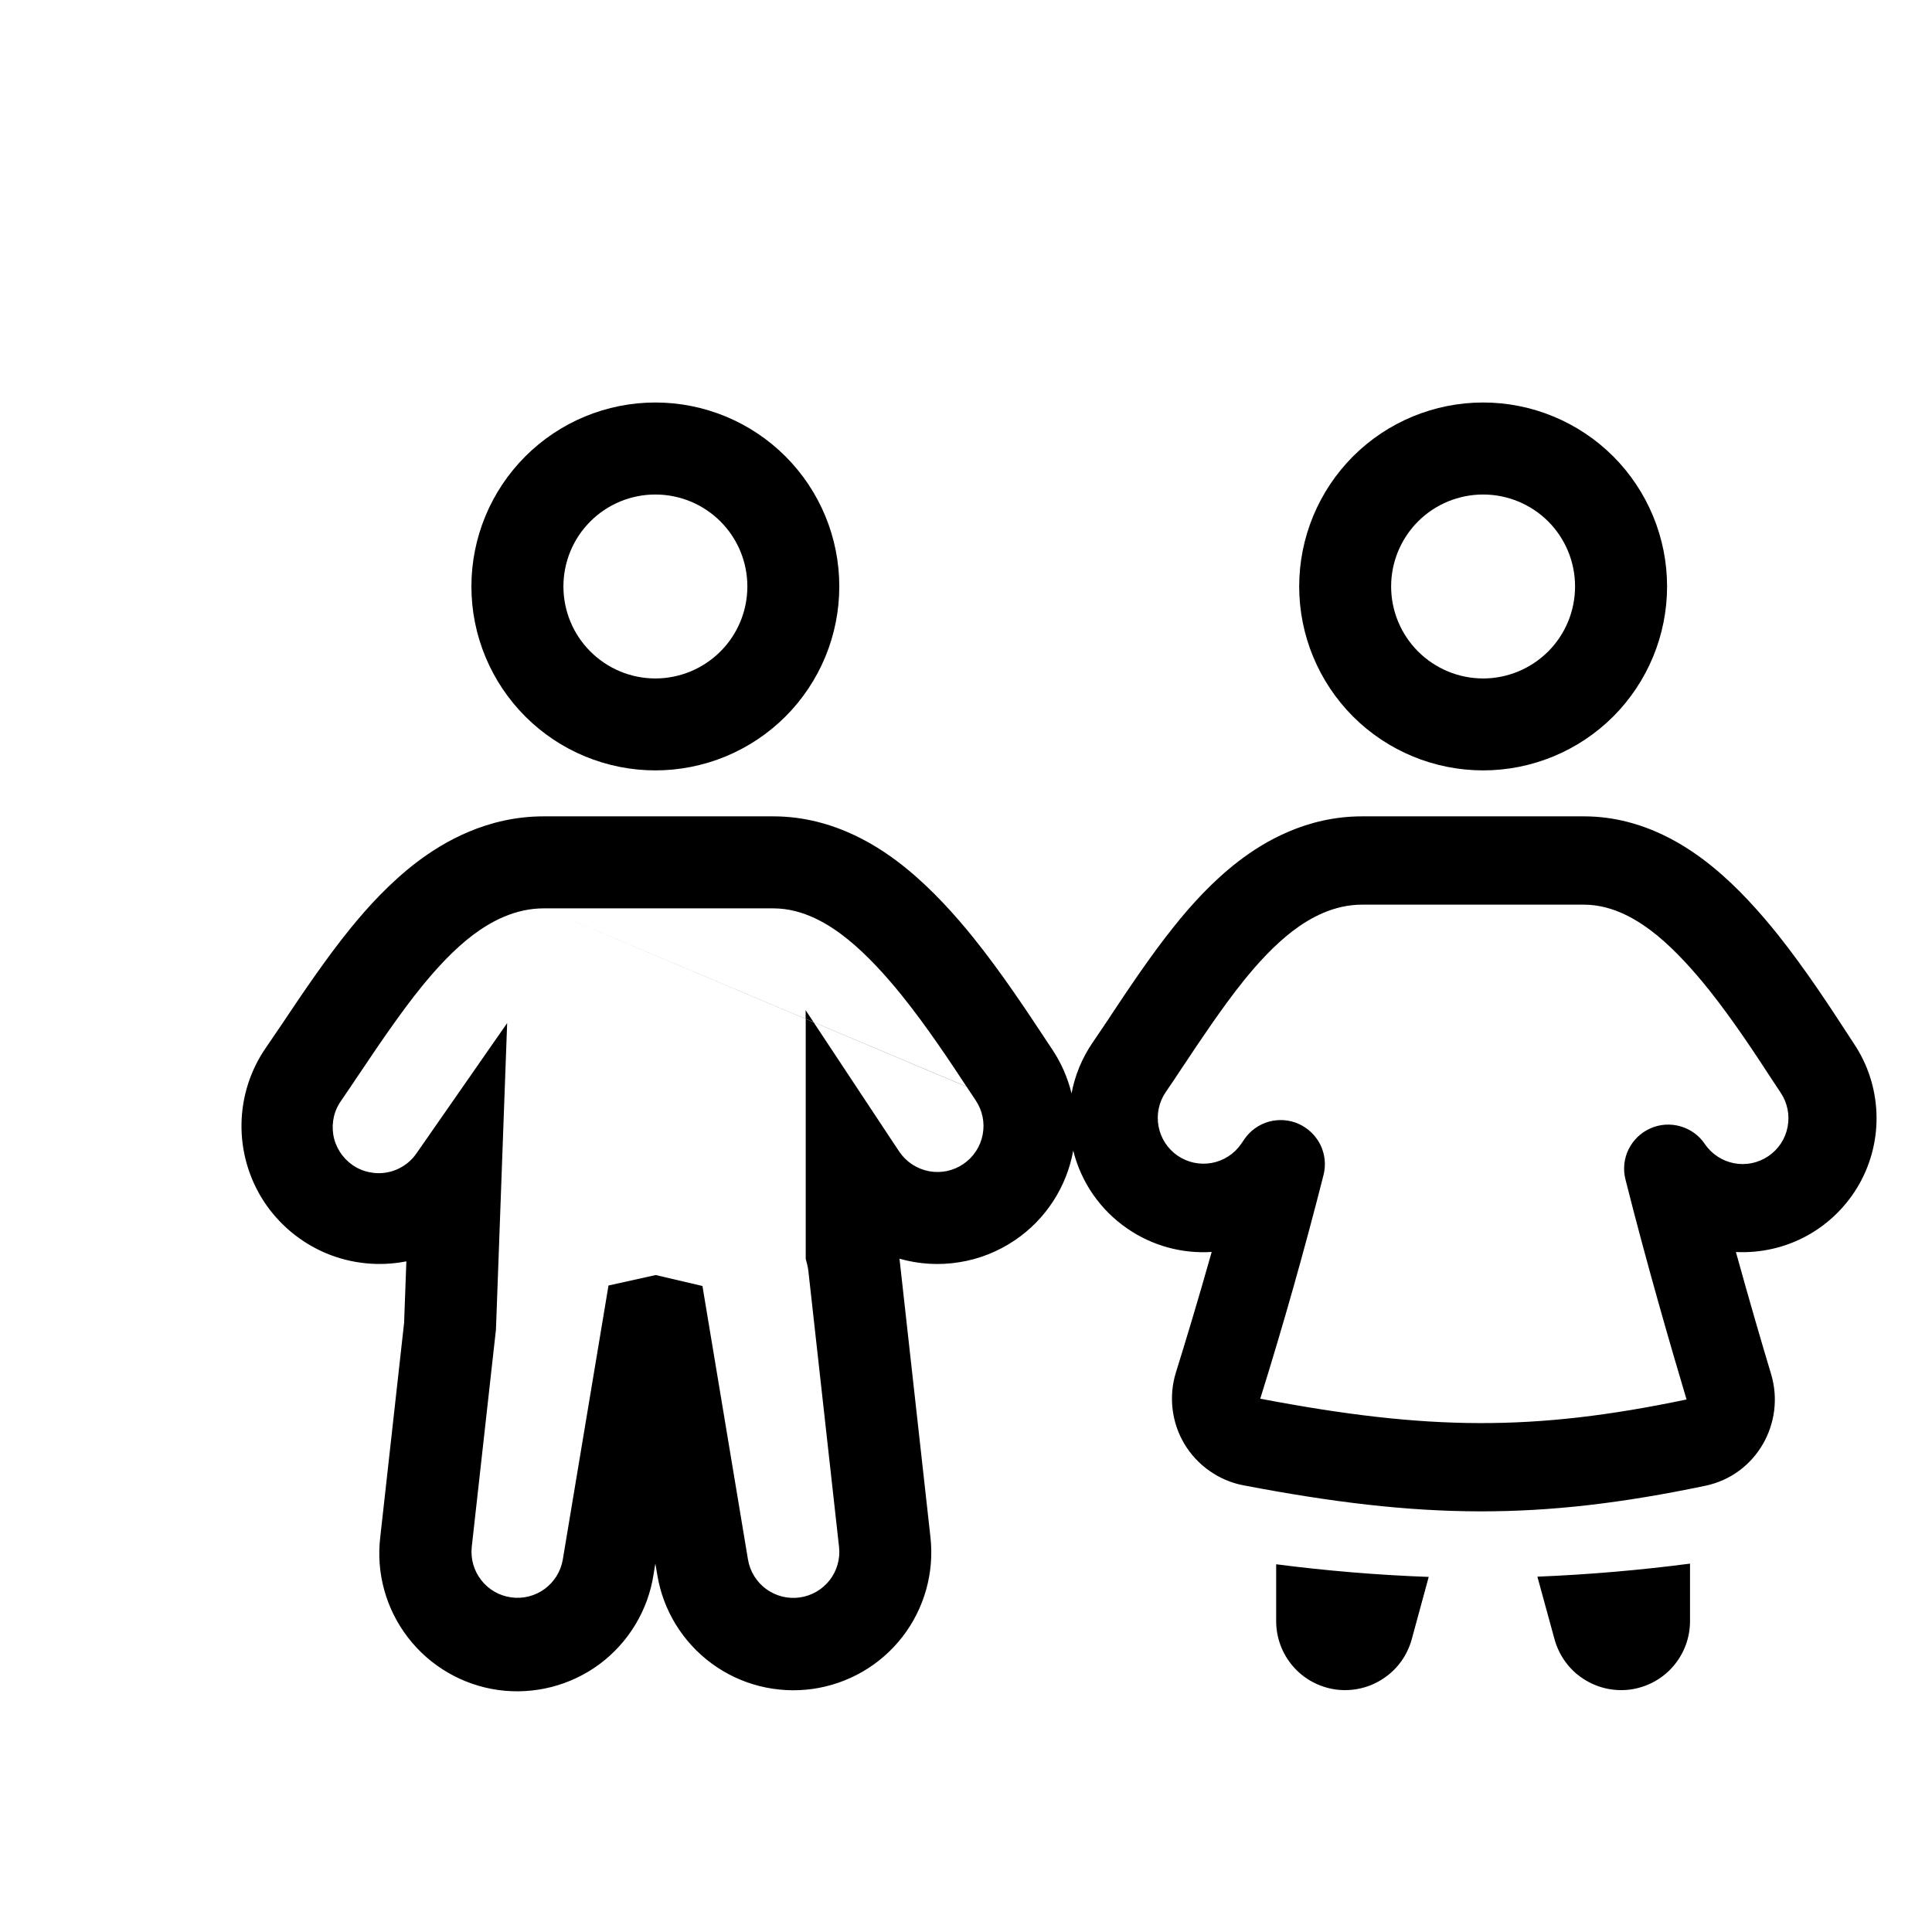
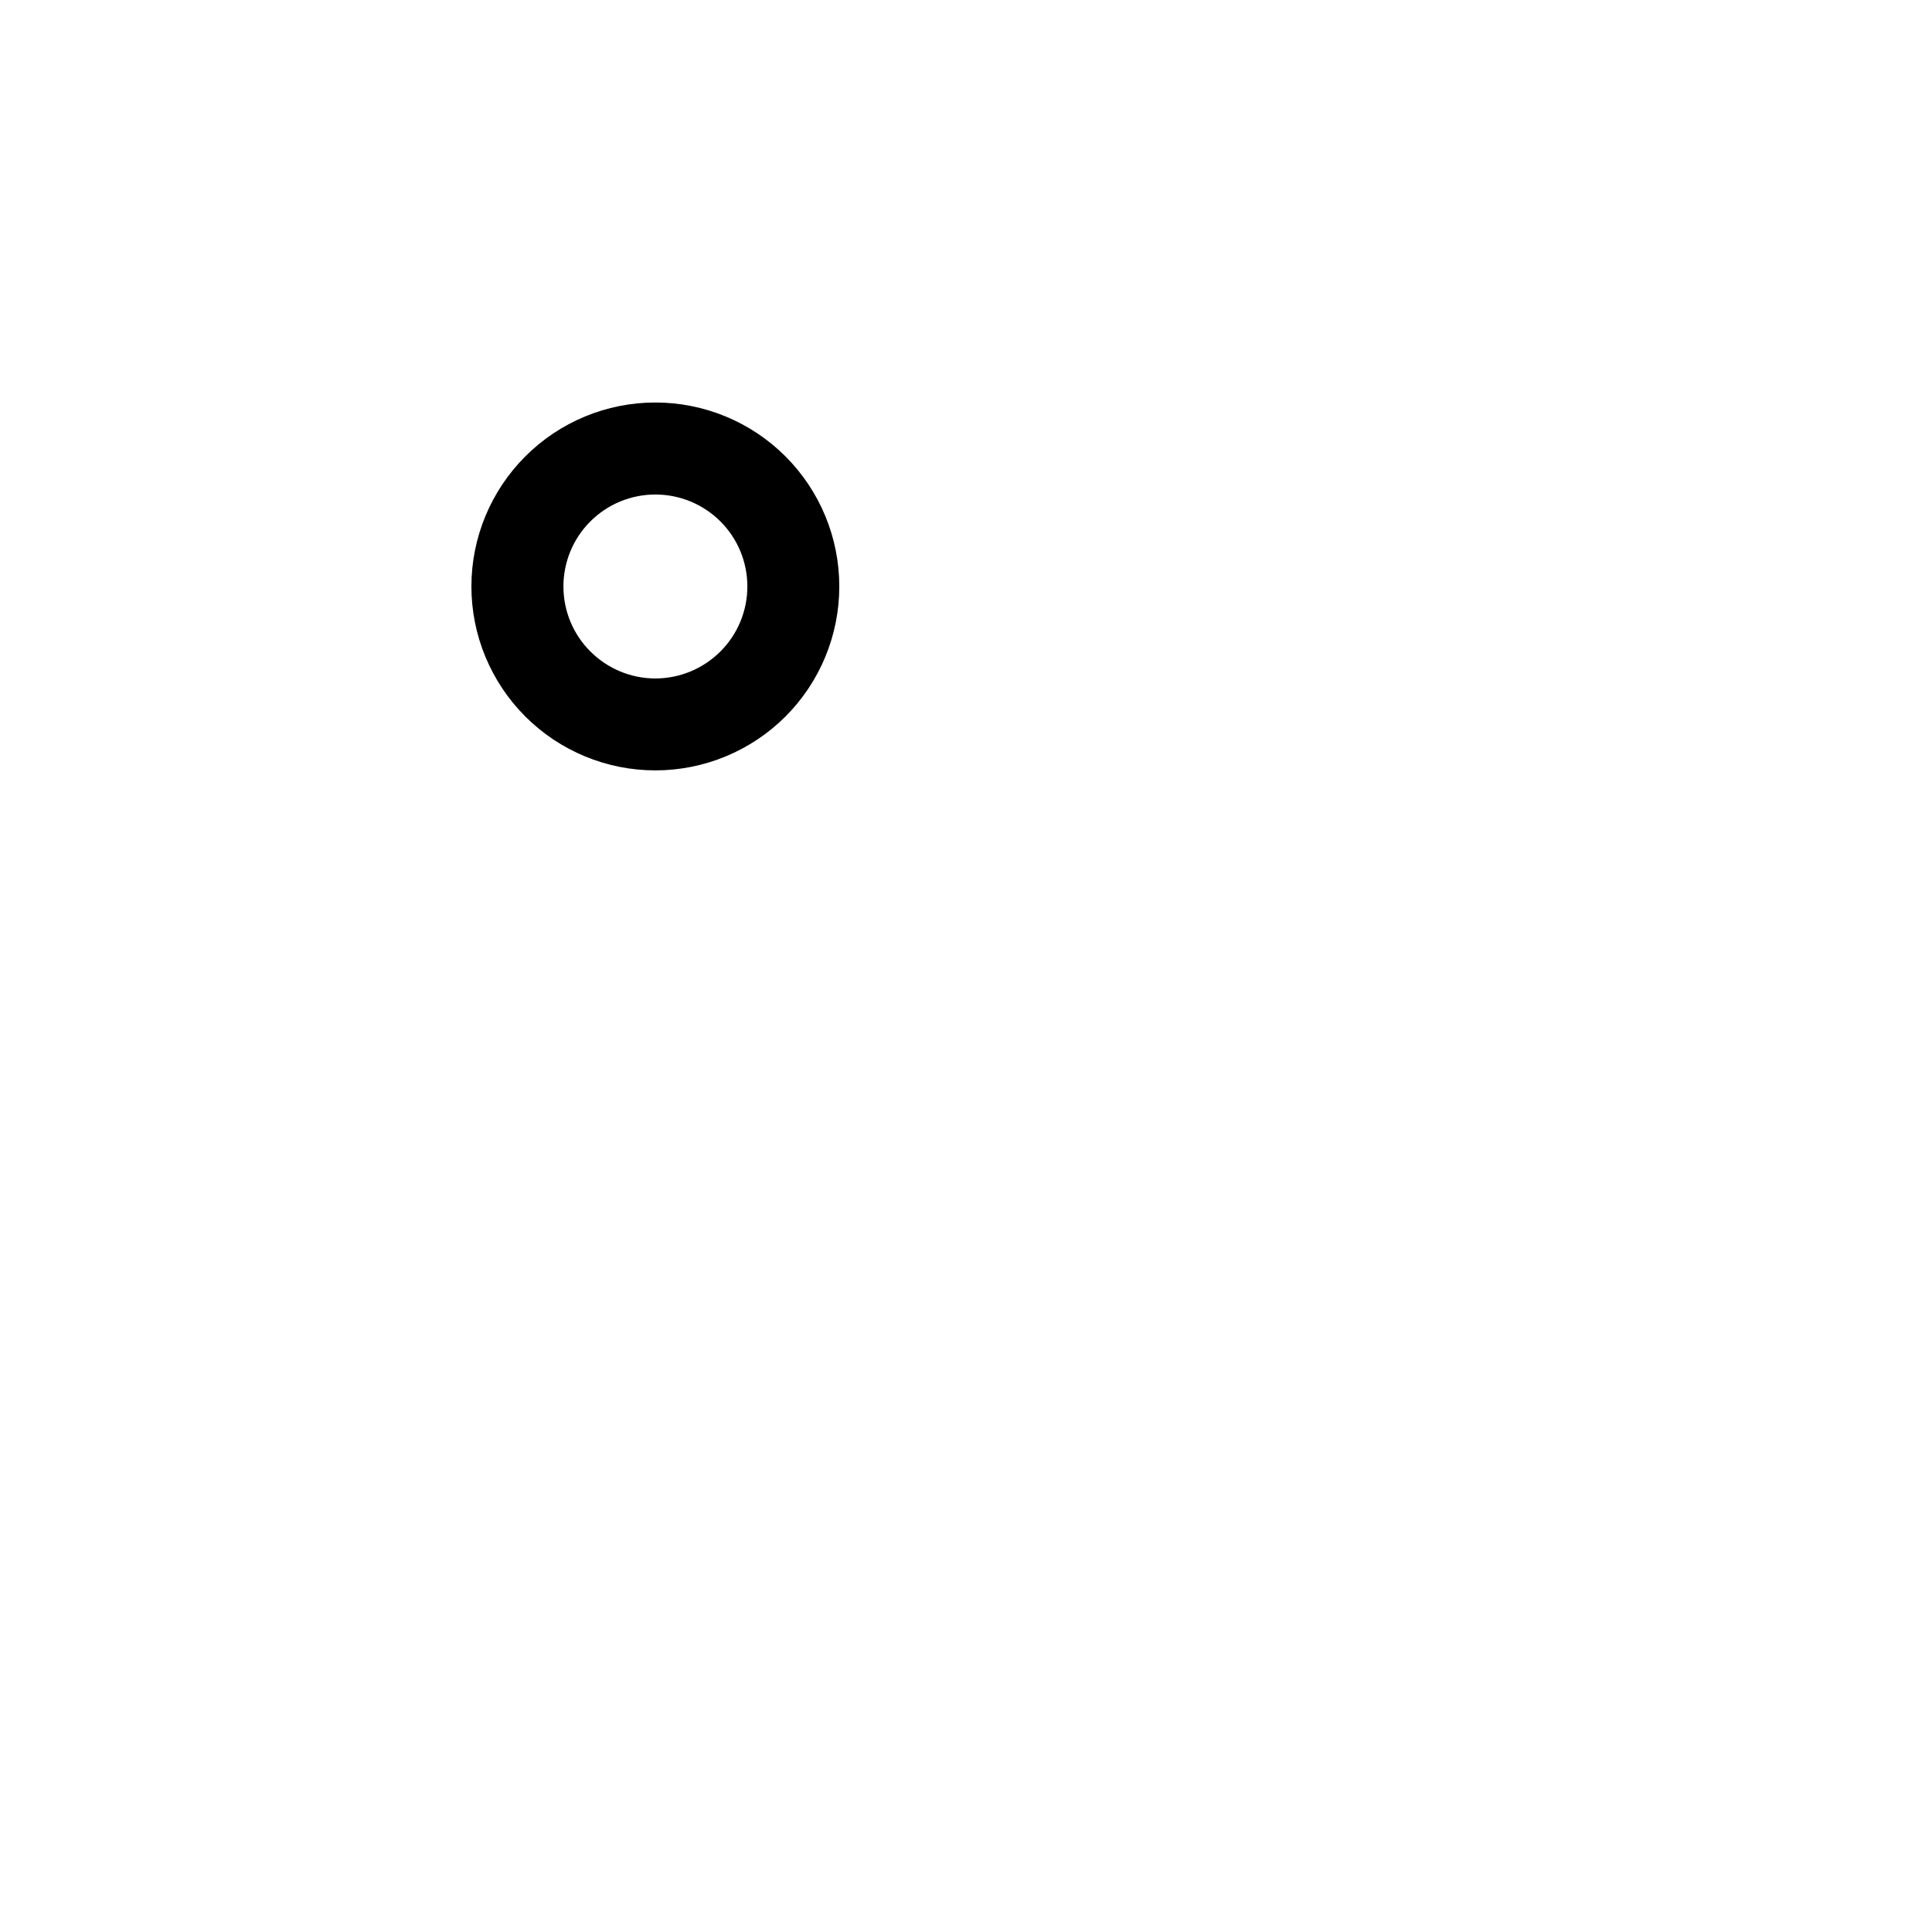
<svg xmlns="http://www.w3.org/2000/svg" width="24" height="24" viewBox="0 0 24 24" fill="none">
  <path fill-rule="evenodd" clip-rule="evenodd" d="M8.141 9.57C8.747 9.57 9.329 9.329 9.757 8.901C10.186 8.472 10.426 7.891 10.426 7.285C10.426 6.679 10.186 6.098 9.757 5.669C9.329 5.241 8.747 5 8.141 5C7.535 5 6.954 5.241 6.526 5.669C6.097 6.098 5.856 6.679 5.856 7.285C5.856 7.891 6.097 8.472 6.526 8.901C6.954 9.329 7.535 9.57 8.141 9.57ZM8.141 8.428C8.444 8.428 8.735 8.307 8.949 8.093C9.164 7.879 9.284 7.588 9.284 7.285C9.284 6.982 9.164 6.691 8.949 6.477C8.735 6.263 8.444 6.143 8.141 6.143C7.838 6.143 7.548 6.263 7.334 6.477C7.119 6.691 6.999 6.982 6.999 7.285C6.999 7.588 7.119 7.879 7.334 8.093C7.548 8.307 7.838 8.428 8.141 8.428Z" fill="black" />
-   <path d="M10.008 12.656L6.752 11.284L10.008 12.657V12.656ZM10.008 12.656L10.106 12.697L10.008 12.549V12.656Z" fill="black" />
-   <path fill-rule="evenodd" clip-rule="evenodd" d="M5.182 10.707C5.504 10.463 6.046 10.141 6.753 10.141H9.606C10.385 10.141 10.966 10.551 11.249 10.78C11.58 11.048 11.867 11.37 12.089 11.645C12.442 12.083 12.768 12.579 12.955 12.861L12.959 12.867C13.004 12.935 13.038 12.988 13.064 13.025C13.182 13.2 13.264 13.389 13.311 13.582C13.353 13.36 13.44 13.144 13.577 12.945C13.633 12.864 13.701 12.762 13.781 12.643L13.787 12.633C14.004 12.306 14.297 11.865 14.587 11.505C14.792 11.248 15.062 10.947 15.388 10.697C15.698 10.459 16.227 10.141 16.918 10.141H19.677C20.438 10.141 21.004 10.547 21.276 10.769C21.597 11.031 21.873 11.346 22.088 11.614C22.429 12.042 22.745 12.527 22.924 12.802L22.926 12.806L22.927 12.808L22.931 12.813C22.973 12.877 23.005 12.927 23.029 12.963C23.201 13.219 23.298 13.518 23.31 13.827C23.322 14.135 23.248 14.441 23.096 14.71C22.944 14.978 22.72 15.2 22.45 15.349C22.179 15.498 21.873 15.568 21.564 15.553C21.729 16.149 21.887 16.691 22.002 17.072C22.181 17.674 21.82 18.324 21.183 18.457C19.121 18.888 17.662 18.875 15.446 18.451C15.294 18.422 15.151 18.361 15.025 18.272C14.898 18.183 14.792 18.069 14.713 17.937C14.634 17.804 14.584 17.657 14.566 17.503C14.548 17.35 14.562 17.195 14.608 17.048C14.726 16.669 14.887 16.138 15.052 15.552C14.679 15.576 14.31 15.473 14.003 15.261C13.668 15.031 13.43 14.687 13.332 14.293C13.292 14.517 13.207 14.731 13.083 14.922C12.958 15.114 12.797 15.278 12.608 15.406C12.4 15.547 12.164 15.641 11.916 15.68C11.669 15.72 11.415 15.705 11.174 15.636L11.177 15.664L11.558 19.092C11.608 19.536 11.483 19.982 11.209 20.335C10.935 20.688 10.534 20.919 10.091 20.981C9.649 21.042 9.199 20.929 8.84 20.664C8.48 20.399 8.237 20.004 8.165 19.563L8.141 19.423L8.118 19.563C8.049 20.006 7.807 20.405 7.447 20.673C7.086 20.94 6.635 21.055 6.19 20.994C5.745 20.932 5.342 20.698 5.068 20.342C4.794 19.987 4.67 19.538 4.724 19.092L5.02 16.432L5.048 15.669C4.713 15.735 4.365 15.7 4.05 15.568C3.735 15.435 3.467 15.212 3.279 14.926C3.092 14.64 2.995 14.304 3 13.962C3.005 13.621 3.112 13.288 3.308 13.008C3.364 12.927 3.431 12.827 3.51 12.711L3.526 12.687C3.749 12.353 4.053 11.902 4.353 11.533C4.566 11.271 4.846 10.962 5.182 10.707ZM6.753 11.284C6.4 11.284 6.1 11.445 5.872 11.617C5.64 11.793 5.428 12.023 5.24 12.254C4.978 12.576 4.703 12.983 4.473 13.326L4.465 13.337C4.386 13.456 4.31 13.568 4.246 13.661C4.2 13.723 4.167 13.793 4.149 13.867C4.131 13.941 4.128 14.018 4.14 14.094C4.152 14.17 4.18 14.242 4.221 14.307C4.261 14.371 4.315 14.427 4.377 14.471C4.44 14.515 4.511 14.546 4.586 14.561C4.661 14.577 4.738 14.578 4.813 14.563C4.888 14.549 4.96 14.519 5.023 14.476C5.087 14.434 5.141 14.378 5.183 14.314L6.3 12.709L6.161 16.516L5.86 19.218C5.845 19.366 5.887 19.513 5.979 19.63C6.07 19.747 6.203 19.823 6.35 19.843C6.497 19.864 6.646 19.826 6.765 19.739C6.885 19.651 6.966 19.521 6.991 19.375L7.559 15.969L8.145 15.839L8.726 15.975L9.292 19.375C9.317 19.521 9.398 19.652 9.518 19.74C9.638 19.827 9.787 19.865 9.934 19.844C10.081 19.824 10.214 19.747 10.306 19.63C10.397 19.513 10.439 19.365 10.423 19.218L10.042 15.79C10.039 15.763 10.034 15.735 10.027 15.708L10.009 15.637V12.657L10.107 12.699L11.056 14.133L11.173 14.309C11.258 14.434 11.39 14.52 11.539 14.549C11.688 14.577 11.841 14.546 11.967 14.46C12.092 14.375 12.179 14.244 12.207 14.095C12.236 13.946 12.204 13.792 12.119 13.667L12.008 13.5L10.107 12.699L10.107 12.698L12.007 13.498L12.005 13.496C11.817 13.21 11.516 12.754 11.2 12.362C11.001 12.116 10.773 11.864 10.532 11.669C10.307 11.487 9.985 11.284 9.607 11.284H6.753ZM16.055 11.568C16.276 11.399 16.571 11.238 16.919 11.238H19.677C20.049 11.238 20.365 11.441 20.583 11.618C20.817 11.81 21.038 12.057 21.231 12.298C21.537 12.682 21.828 13.128 22.009 13.406L22.011 13.409C22.052 13.472 22.09 13.53 22.12 13.574C22.204 13.699 22.235 13.852 22.206 14C22.178 14.148 22.091 14.279 21.966 14.363C21.841 14.447 21.688 14.479 21.54 14.45C21.392 14.421 21.262 14.335 21.177 14.21C21.105 14.103 20.997 14.026 20.873 13.991C20.749 13.956 20.617 13.965 20.5 14.018C20.382 14.07 20.287 14.163 20.23 14.279C20.174 14.394 20.16 14.526 20.192 14.651C20.453 15.689 20.763 16.756 20.951 17.385C19.052 17.782 17.742 17.773 15.655 17.375L15.656 17.373C15.943 16.454 16.205 15.527 16.442 14.594C16.473 14.469 16.459 14.338 16.403 14.222C16.346 14.107 16.251 14.015 16.134 13.962C16.017 13.909 15.885 13.9 15.761 13.934C15.637 13.969 15.53 14.046 15.457 14.153L15.416 14.213C15.33 14.336 15.199 14.42 15.051 14.447C14.903 14.473 14.751 14.441 14.627 14.355C14.504 14.27 14.419 14.139 14.392 13.992C14.364 13.844 14.396 13.692 14.48 13.568C14.543 13.477 14.616 13.368 14.692 13.252L14.695 13.248C14.918 12.912 15.187 12.51 15.442 12.192C15.623 11.966 15.83 11.741 16.055 11.568ZM18.424 9.57C19.03 9.57 19.611 9.329 20.04 8.901C20.468 8.472 20.709 7.891 20.709 7.285C20.709 6.679 20.468 6.098 20.04 5.669C19.611 5.241 19.03 5 18.424 5C17.818 5 17.236 5.241 16.808 5.669C16.38 6.098 16.139 6.679 16.139 7.285C16.139 7.891 16.38 8.472 16.808 8.901C17.236 9.329 17.818 9.57 18.424 9.57ZM18.424 8.428C18.727 8.428 19.017 8.307 19.232 8.093C19.446 7.879 19.566 7.588 19.566 7.285C19.566 6.982 19.446 6.691 19.232 6.477C19.017 6.263 18.727 6.143 18.424 6.143C18.121 6.143 17.83 6.263 17.616 6.477C17.402 6.691 17.281 6.982 17.281 7.285C17.281 7.588 17.402 7.879 17.616 8.093C17.83 8.307 18.121 8.428 18.424 8.428Z" fill="black" />
-   <path d="M16.596 20.988C16.39 20.96 16.201 20.859 16.065 20.703C15.928 20.546 15.853 20.346 15.853 20.138V19.432C16.482 19.513 17.114 19.566 17.748 19.589L17.537 20.364C17.482 20.564 17.357 20.738 17.183 20.852C17.011 20.967 16.802 21.015 16.596 20.988M19.311 20.364L19.098 19.586C19.732 19.56 20.365 19.506 20.994 19.424V20.138C20.994 20.346 20.919 20.546 20.782 20.703C20.646 20.859 20.457 20.96 20.251 20.988C20.046 21.015 19.837 20.967 19.664 20.852C19.491 20.738 19.366 20.564 19.311 20.364Z" fill="black" />
</svg>